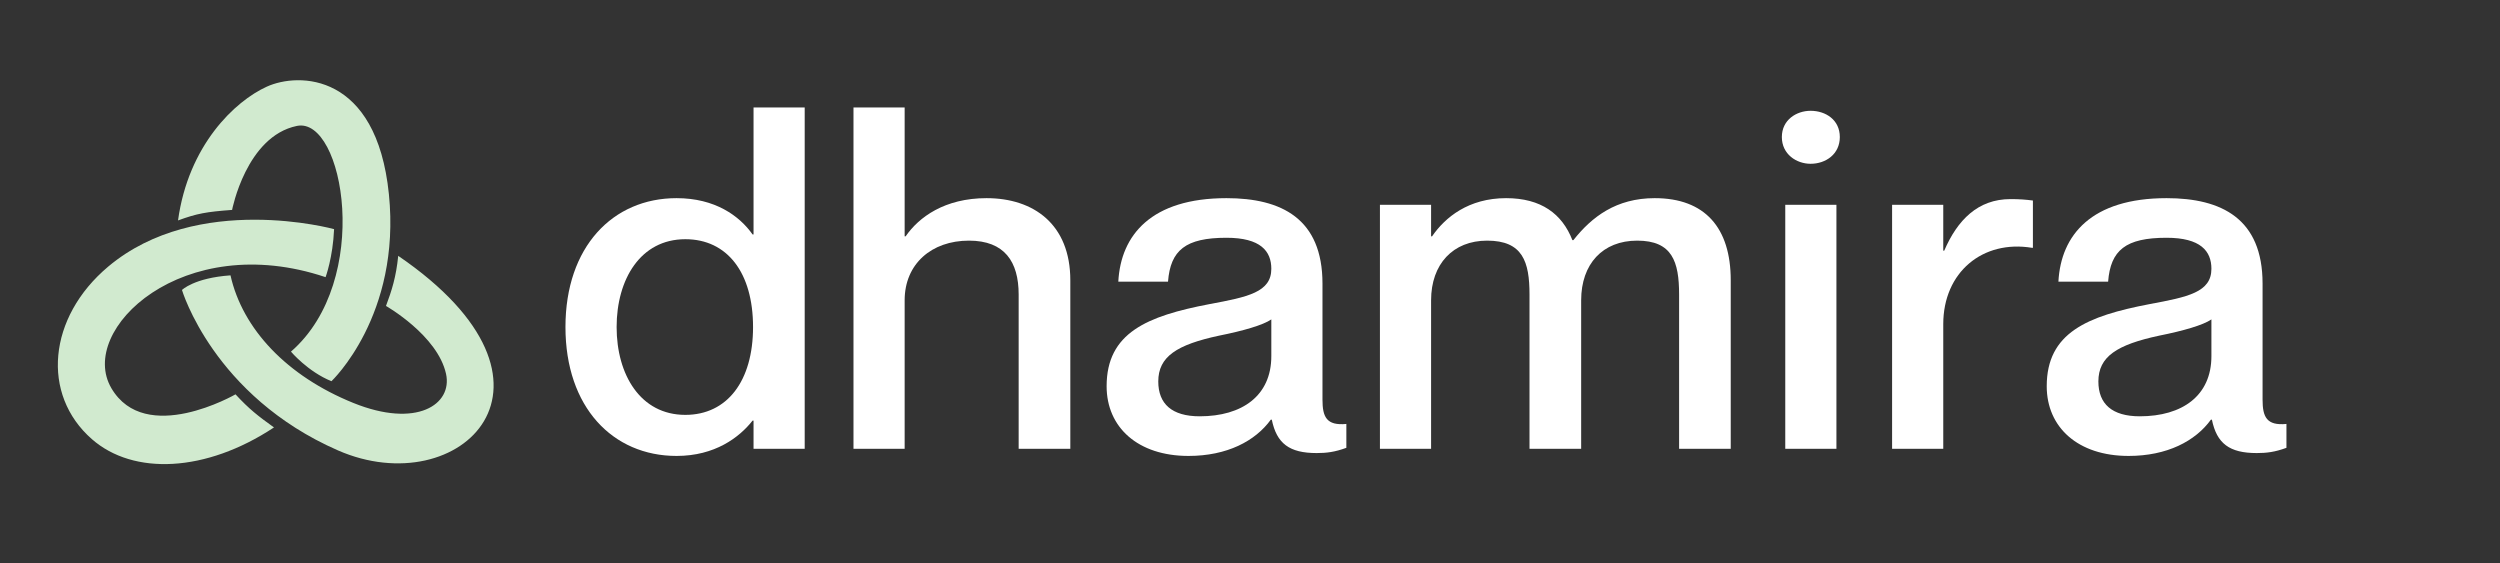
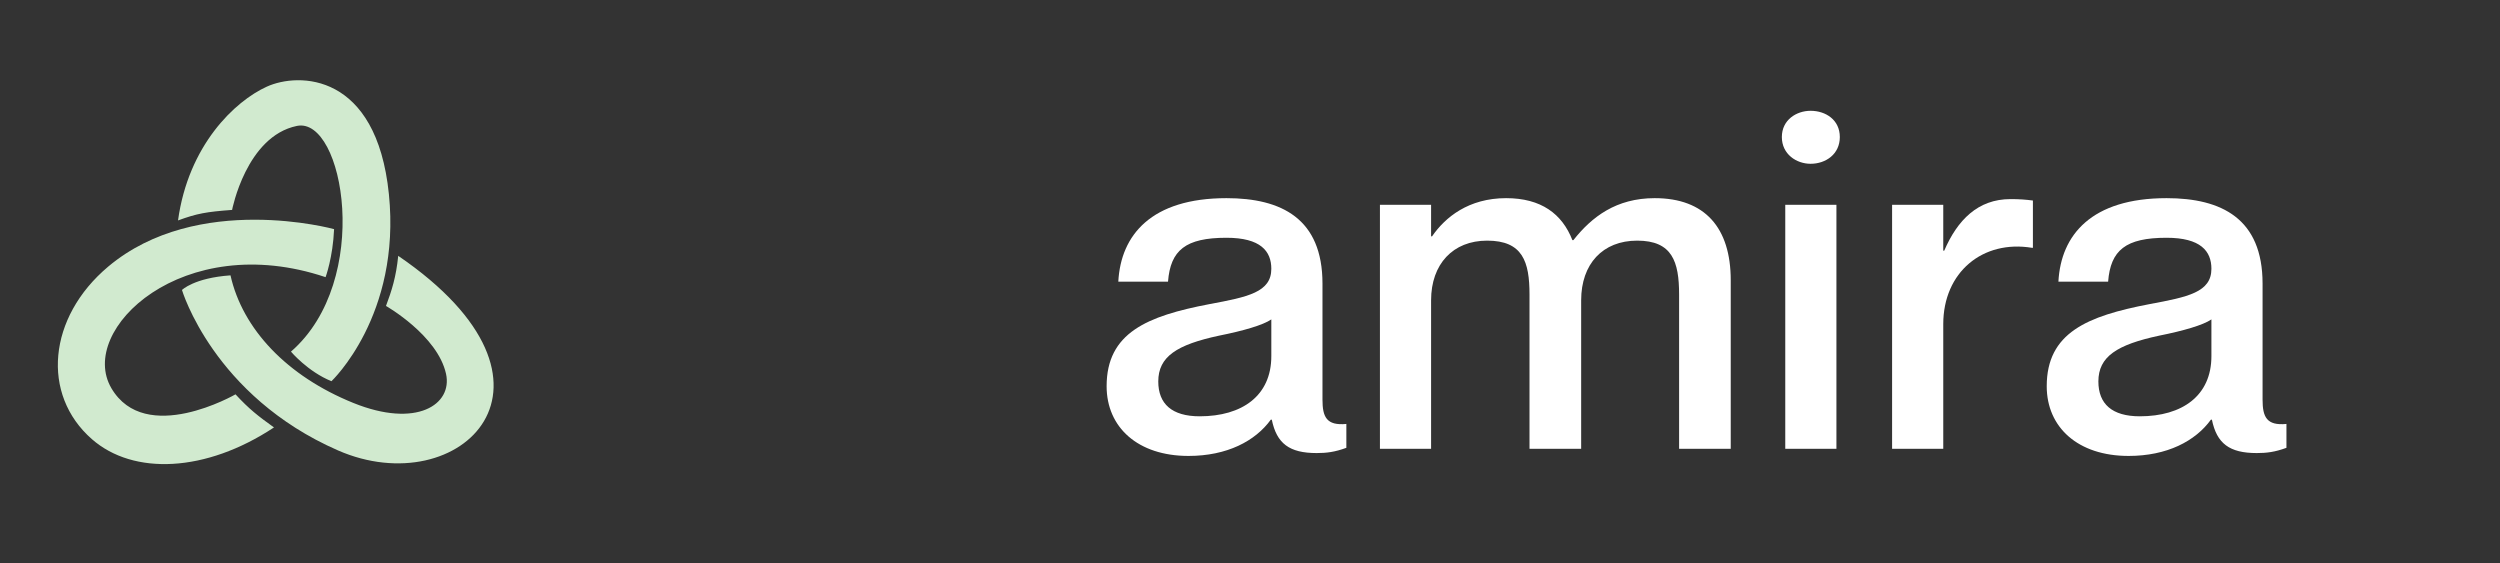
<svg xmlns="http://www.w3.org/2000/svg" width="142" height="32" viewBox="0 0 142 32" fill="none">
  <rect x="0" y="0" width="142" height="32" fill="#333333" stroke="none" />
  <path d="M22.619 14.532C22.498 15.74 22.249 16.511 21.924 17.378C21.924 17.378 24.855 19.047 25.335 21.236C25.715 22.974 23.663 24.343 20.067 22.886C16.299 21.361 13.776 18.694 13.092 15.64C11.022 15.786 10.336 16.471 10.336 16.471C10.336 16.471 12.115 22.488 19.202 25.585C26.111 28.604 33.26 21.801 22.619 14.532ZM16.865 7.152C19.519 6.606 21.184 15.927 16.527 19.972C16.527 19.972 17.474 21.102 18.826 21.653C18.826 21.653 22.793 17.924 22.089 11.025C21.386 4.125 16.968 4.097 15.152 4.923C13.335 5.749 10.699 8.254 10.112 12.52C11.192 12.126 11.709 12.033 13.183 11.923C13.183 11.923 13.984 7.745 16.865 7.152ZM6.324 22.044C4.387 18.738 10.379 13.016 18.493 15.743C18.493 15.743 18.907 14.632 18.976 13.015C18.976 13.015 11.222 10.877 6.145 15.144C2.721 18.022 2.321 22.409 5.222 24.946C7.578 27.009 11.691 26.84 15.562 24.278C14.667 23.637 14.148 23.235 13.377 22.398C13.377 22.398 8.259 25.352 6.323 22.044L6.324 22.044Z" fill="#D1EACF" />
  <path d="M125.608 15.268C125.608 14.265 124.999 13.505 123.062 13.505C120.737 13.505 119.879 14.21 119.741 16H116.918C117.056 13.343 118.8 11.255 123.062 11.255C126.189 11.255 128.514 12.421 128.514 16.108V22.698C128.514 23.674 128.736 24.189 129.87 24.08V25.436C129.206 25.68 128.736 25.734 128.182 25.734C126.632 25.734 125.913 25.192 125.636 23.836H125.581C124.695 25.056 123.09 25.897 120.903 25.897C118.025 25.897 116.254 24.27 116.254 21.938C116.254 18.901 118.551 17.952 122.093 17.274C124.28 16.868 125.608 16.597 125.608 15.268ZM121.54 23.646C123.948 23.646 125.608 22.481 125.608 20.23V18.142C125.138 18.468 124.003 18.793 122.647 19.064C120.239 19.579 119.188 20.257 119.188 21.667C119.188 22.942 119.962 23.646 121.54 23.646Z" fill="white" />
  <path d="M114.196 11.309C114.694 11.309 115.054 11.336 115.469 11.39V14.075H115.414C112.618 13.614 110.377 15.458 110.377 18.413V25.49H107.471V11.634H110.377V14.238H110.432C111.179 12.502 112.342 11.309 114.196 11.309Z" fill="white" />
  <path d="M102.842 9.303C102.039 9.303 101.209 8.76 101.209 7.784C101.209 6.808 102.039 6.293 102.842 6.293C103.7 6.293 104.502 6.808 104.502 7.784C104.502 8.76 103.7 9.303 102.842 9.303ZM101.403 11.634H104.309V25.49H101.403V11.634Z" fill="white" />
  <path d="M93.989 11.255C96.84 11.255 98.306 12.936 98.306 15.919V25.49H95.373V16.732C95.373 14.861 94.985 13.668 92.993 13.668C91.028 13.668 89.81 14.997 89.81 17.058V25.49H86.876V16.732C86.876 14.861 86.489 13.668 84.469 13.668C82.531 13.668 81.286 14.997 81.286 17.058V25.49H78.38V11.634H81.286V13.424H81.341C82.088 12.339 83.417 11.255 85.548 11.255C87.54 11.255 88.731 12.15 89.312 13.641H89.367C90.419 12.312 91.802 11.255 93.989 11.255Z" fill="white" />
  <path d="M72.211 15.268C72.211 14.265 71.602 13.505 69.664 13.505C67.34 13.505 66.482 14.21 66.343 16H63.52C63.659 13.343 65.402 11.255 69.664 11.255C72.792 11.255 75.117 12.421 75.117 16.108V22.698C75.117 23.674 75.338 24.189 76.473 24.08V25.436C75.808 25.68 75.338 25.734 74.784 25.734C73.235 25.734 72.515 25.192 72.238 23.836H72.183C71.297 25.056 69.692 25.897 67.506 25.897C64.627 25.897 62.856 24.27 62.856 21.938C62.856 18.901 65.153 17.952 68.696 17.274C70.882 16.868 72.211 16.597 72.211 15.268ZM68.142 23.646C70.55 23.646 72.211 22.481 72.211 20.23V18.142C71.74 18.468 70.605 18.793 69.249 19.064C66.841 19.579 65.79 20.257 65.79 21.667C65.79 22.942 66.565 23.646 68.142 23.646Z" fill="white" />
-   <path d="M56.034 11.255C58.718 11.255 60.794 12.746 60.794 15.919V25.49H57.86V16.732C57.86 14.861 57.058 13.668 55.037 13.668C52.906 13.668 51.384 14.997 51.384 17.058V25.49H48.478V6.103H51.384V13.424H51.44C52.187 12.339 53.654 11.255 56.034 11.255Z" fill="white" />
-   <path d="M42.801 6.103H45.707V25.49H42.801V23.891H42.746C41.998 24.84 40.615 25.897 38.428 25.897C34.803 25.897 32.118 23.131 32.118 18.576C32.118 14.021 34.803 11.255 38.428 11.255C40.615 11.255 41.998 12.258 42.746 13.316H42.801V6.103ZM38.926 23.565C41.306 23.565 42.773 21.64 42.773 18.576C42.773 15.485 41.306 13.587 38.926 13.587C36.38 13.587 35.024 15.864 35.024 18.576C35.024 21.288 36.38 23.565 38.926 23.565Z" fill="white" />
</svg>